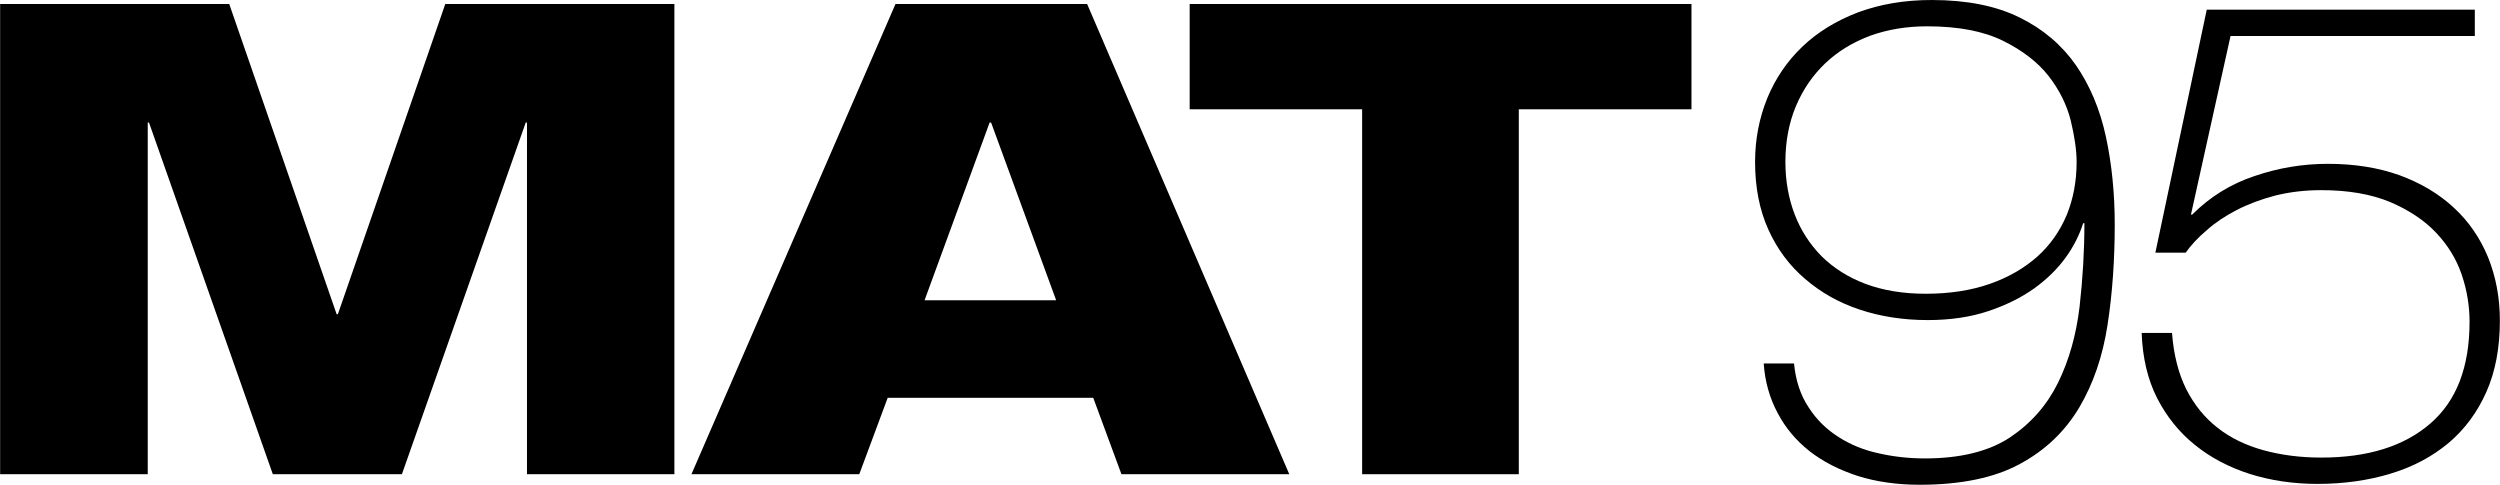
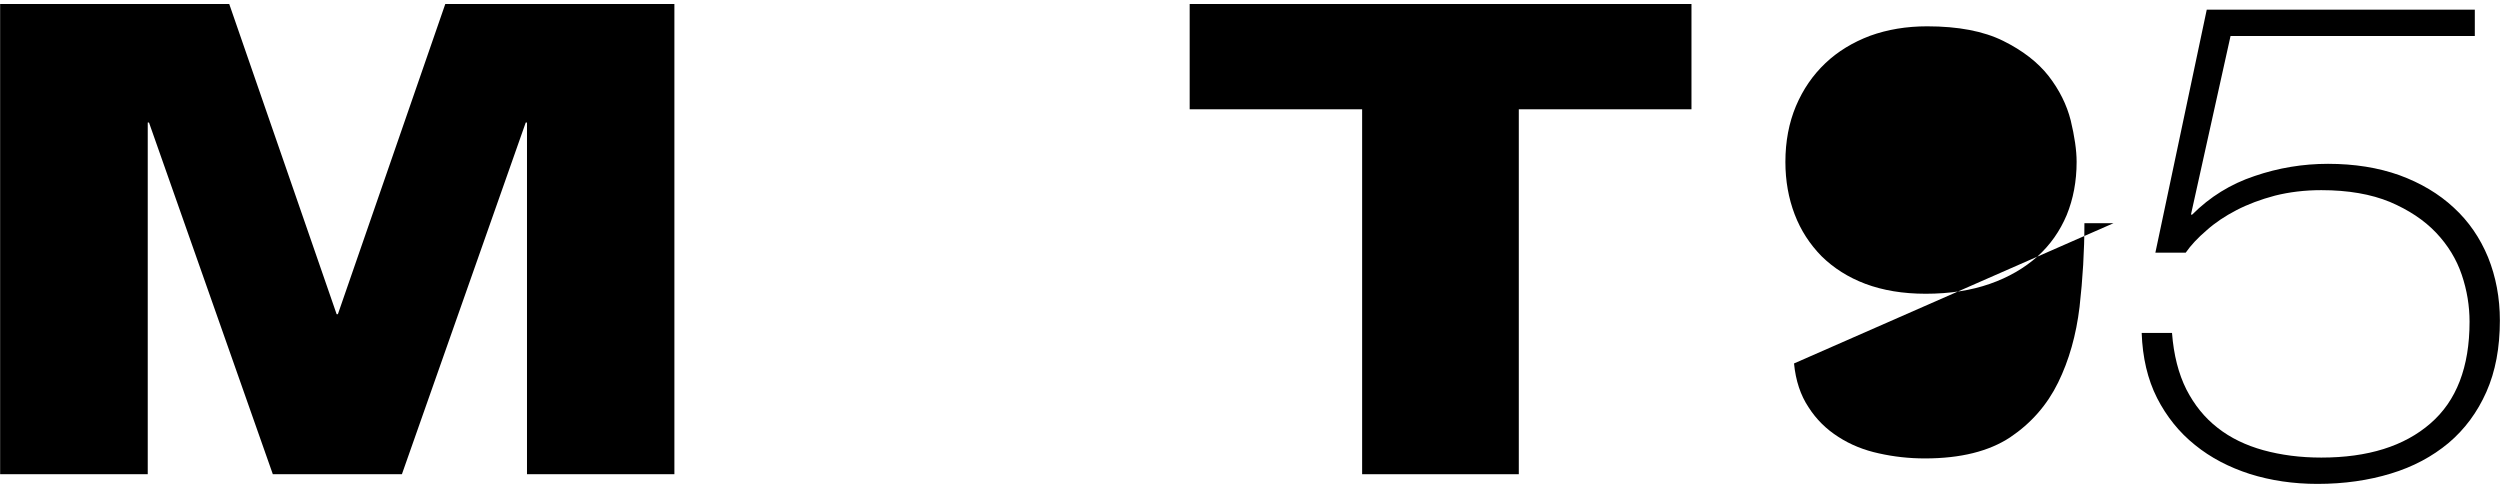
<svg xmlns="http://www.w3.org/2000/svg" xml:space="preserve" width="71.419mm" height="13.848mm" version="1.1" style="shape-rendering:geometricPrecision; text-rendering:geometricPrecision; image-rendering:optimizeQuality; fill-rule:evenodd; clip-rule:evenodd" viewBox="0 0 11871 2302">
  <defs>
    <style type="text/css"> .fil0 {fill:black} </style>
  </defs>
  <g id="Warstwa_x0020_1">
    <polygon class="fil0" points="0,19 1088,19 1598,1492 1604,1492 2114,19 3202,19 3202,2252 2502,2252 2502,582 2496,582 1908,2252 1295,2252 707,582 701,582 701,2252 0,2252 " />
-     <path class="fil0" d="M4252 19l910 0 960 2233 -797 0 -134 -363 -976 0 -135 363 -797 0 969 -2233zm454 563l-7 0 -309 844 625 0 -309 -844z" />
    <polygon class="fil0" points="5649,19 8032,19 8032,519 7212,519 7212,2252 6468,2252 6468,519 5649,519 " />
-     <path class="fil0" d="M9144 1395c115,0 217,-16 305,-47 89,-31 164,-75 226,-130 61,-55 107,-121 139,-197 31,-76 47,-160 47,-252 0,-56 -10,-122 -28,-197 -19,-75 -54,-145 -105,-211 -51,-65 -123,-121 -216,-167 -93,-46 -213,-69 -361,-69 -98,0 -188,15 -271,45 -82,31 -153,74 -212,130 -60,57 -106,124 -140,204 -33,79 -50,167 -50,265 0,90 15,173 44,249 29,76 72,142 128,199 57,56 126,100 208,131 83,31 178,47 286,47zm-625 331c8,82 31,151 69,208 37,58 85,105 142,141 57,37 122,63 192,78 71,16 144,24 219,24 169,0 304,-34 404,-100 100,-67 176,-154 228,-260 52,-106 86,-226 102,-360 15,-133 23,-265 23,-397l-6 0c-17,54 -44,109 -83,163 -39,54 -89,103 -150,147 -62,44 -135,80 -219,108 -84,28 -180,42 -286,42 -117,0 -225,-17 -324,-50 -99,-33 -185,-82 -259,-146 -74,-63 -132,-141 -174,-234 -42,-93 -63,-200 -63,-321 0,-108 20,-209 58,-303 39,-94 94,-175 166,-244 72,-69 160,-123 264,-163 105,-39 221,-59 351,-59 166,0 306,28 417,83 112,55 201,131 268,227 66,96 114,209 142,339 28,130 42,269 42,417 0,167 -11,326 -34,476 -23,150 -68,281 -135,394 -67,112 -160,202 -281,267 -121,66 -280,99 -476,99 -108,0 -207,-14 -295,-42 -89,-29 -165,-68 -229,-118 -63,-50 -114,-110 -151,-181 -38,-71 -60,-149 -66,-235l144 0z" />
+     <path class="fil0" d="M9144 1395c115,0 217,-16 305,-47 89,-31 164,-75 226,-130 61,-55 107,-121 139,-197 31,-76 47,-160 47,-252 0,-56 -10,-122 -28,-197 -19,-75 -54,-145 -105,-211 -51,-65 -123,-121 -216,-167 -93,-46 -213,-69 -361,-69 -98,0 -188,15 -271,45 -82,31 -153,74 -212,130 -60,57 -106,124 -140,204 -33,79 -50,167 -50,265 0,90 15,173 44,249 29,76 72,142 128,199 57,56 126,100 208,131 83,31 178,47 286,47zm-625 331c8,82 31,151 69,208 37,58 85,105 142,141 57,37 122,63 192,78 71,16 144,24 219,24 169,0 304,-34 404,-100 100,-67 176,-154 228,-260 52,-106 86,-226 102,-360 15,-133 23,-265 23,-397l-6 0l144 0z" />
    <path class="fil0" d="M10479 46l1273 0 0 125 -1160 0 -188 848 6 0c84,-84 182,-145 296,-183 114,-39 230,-58 349,-58 125,0 238,18 339,54 101,37 187,88 258,154 71,65 125,144 163,236 37,92 56,192 56,300 0,129 -21,242 -64,339 -43,97 -103,178 -180,243 -77,64 -168,113 -274,145 -105,32 -221,49 -348,49 -115,0 -222,-16 -321,-47 -99,-32 -186,-77 -261,-138 -75,-60 -135,-135 -180,-223 -45,-89 -69,-192 -73,-309l144 0c8,105 31,194 68,268 38,74 87,135 149,183 61,48 134,83 217,106 84,23 175,35 275,35 221,0 394,-54 518,-162 124,-107 186,-268 186,-483 0,-75 -12,-149 -37,-223 -25,-74 -66,-141 -122,-200 -57,-60 -130,-108 -219,-146 -90,-37 -198,-56 -326,-56 -79,0 -152,9 -220,26 -68,18 -129,41 -183,69 -54,28 -102,60 -142,96 -41,35 -74,70 -99,106l-144 0 244 -1154z" />
  </g>
</svg>